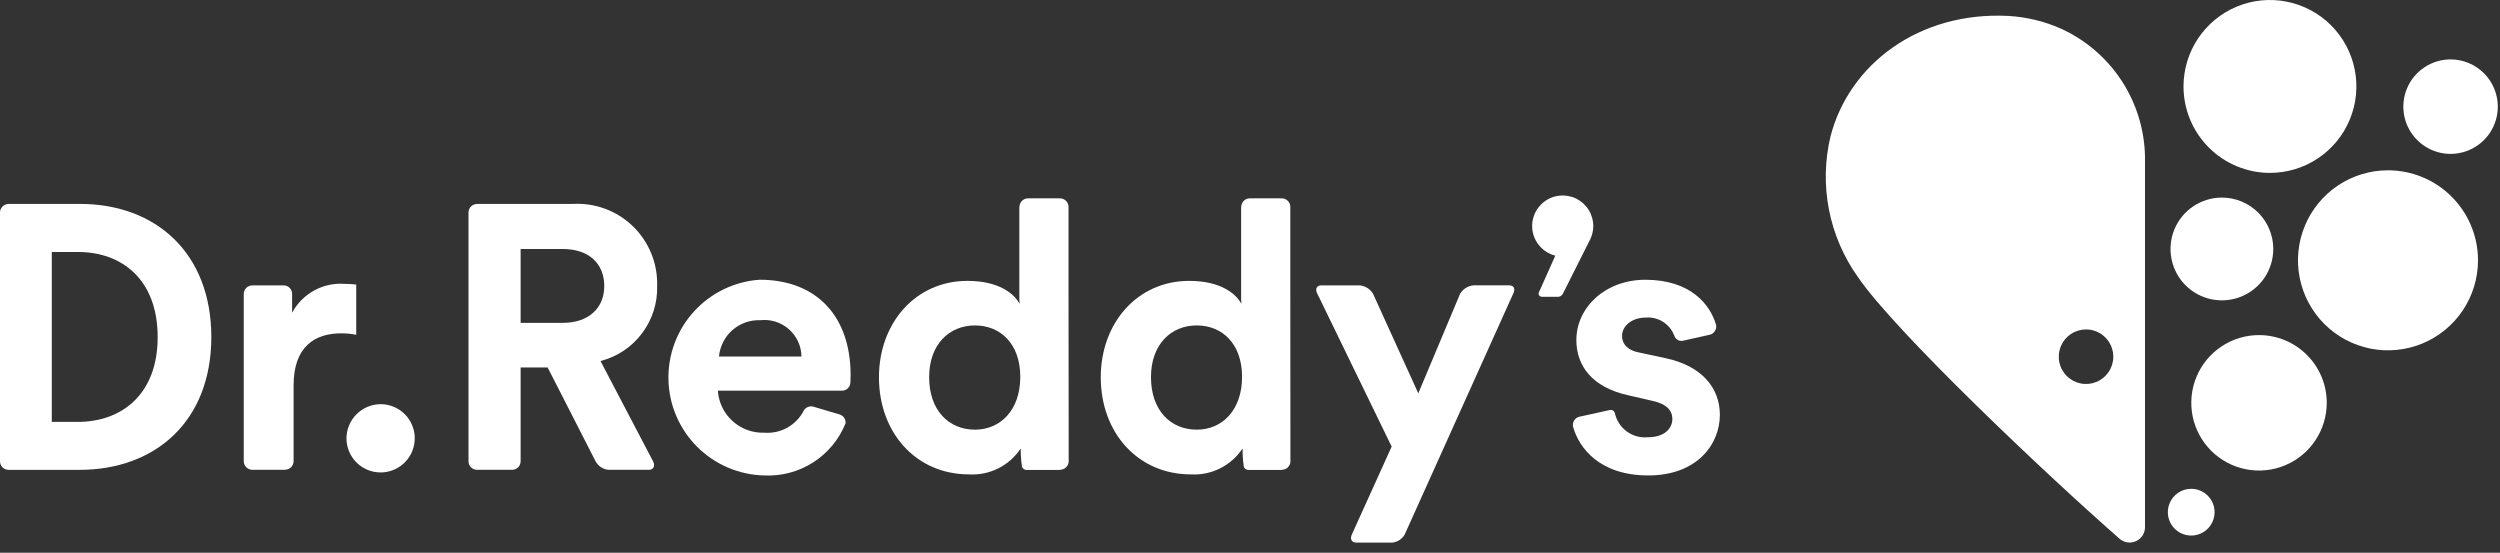
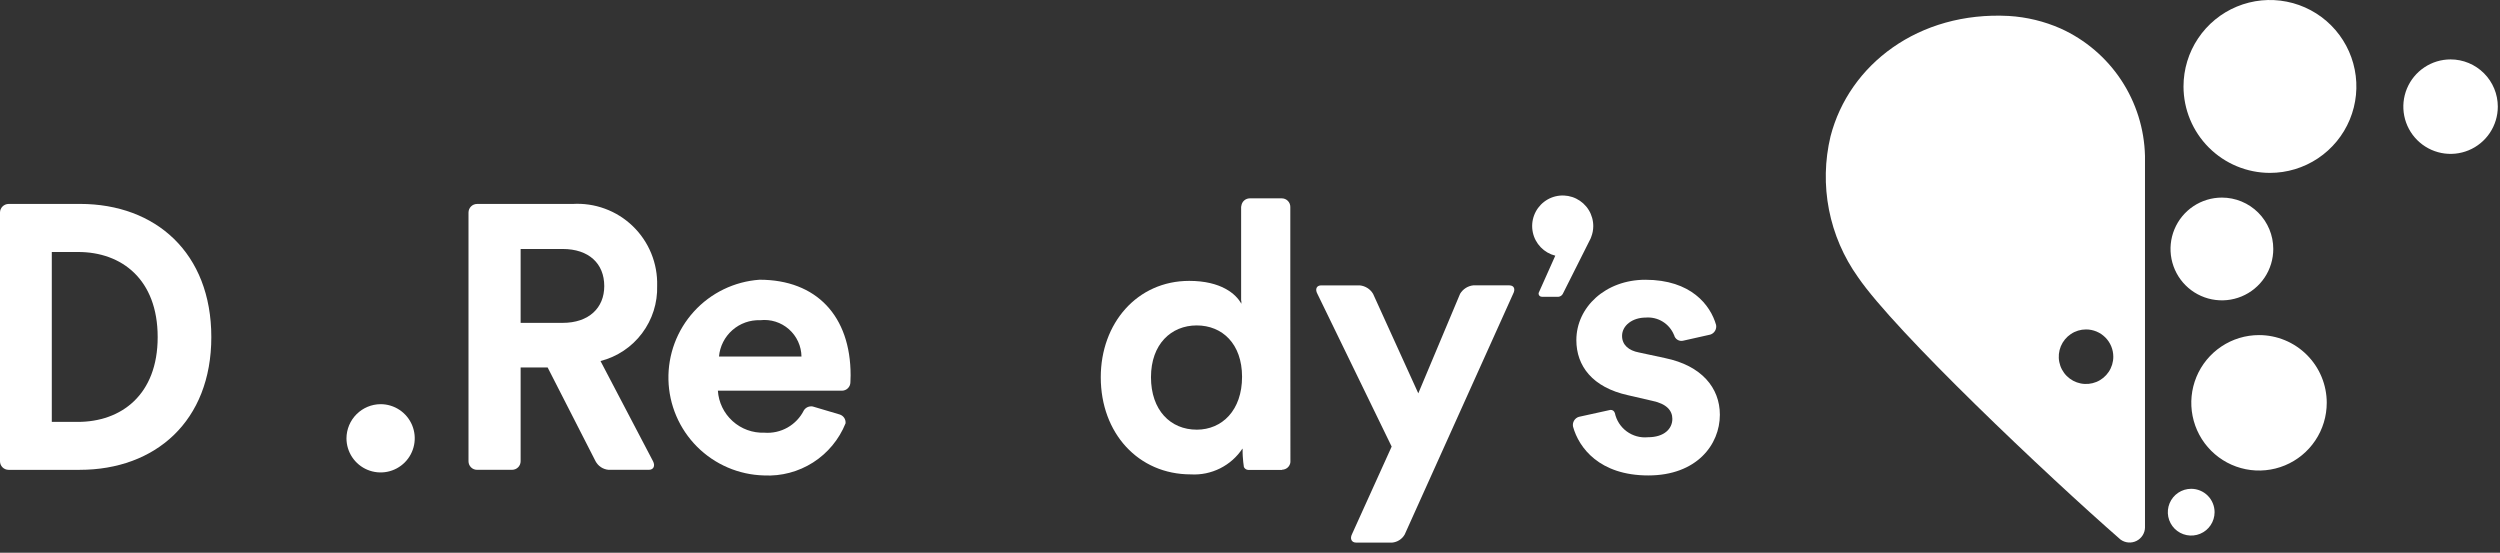
<svg xmlns="http://www.w3.org/2000/svg" width="199" height="44" viewBox="0 0 199 44" fill="none">
  <rect x="0" y="0" width="199" height="44" fill="#333333" stroke="none" />
  <path d="M6.195 33.583H4.123V20.059H6.223C9.684 20.059 12.551 22.237 12.551 26.833C12.551 31.429 9.651 33.583 6.19 33.583H6.195ZM6.369 16.234H0.679C0.499 16.236 0.328 16.308 0.201 16.435C0.074 16.562 0.002 16.733 0 16.913V36.722C0.001 36.901 0.073 37.073 0.2 37.2C0.328 37.327 0.5 37.398 0.679 37.399H6.339C12.37 37.399 16.821 33.521 16.821 26.832C16.821 20.143 12.402 16.232 6.369 16.232" fill="white" />
  <path d="M30.295 32.172C30.832 32.172 31.358 32.331 31.805 32.629C32.252 32.928 32.6 33.352 32.806 33.848C33.012 34.345 33.066 34.891 32.961 35.418C32.856 35.945 32.598 36.43 32.218 36.81C31.838 37.19 31.354 37.449 30.826 37.554C30.299 37.658 29.753 37.605 29.257 37.399C28.76 37.194 28.336 36.845 28.037 36.398C27.738 35.952 27.579 35.426 27.579 34.889C27.584 34.17 27.871 33.481 28.38 32.973C28.888 32.464 29.576 32.177 30.295 32.172Z" fill="white" />
  <path d="M44.786 25.699H41.442V19.819H44.786C46.876 19.819 48.099 20.981 48.099 22.773C48.099 24.507 46.876 25.7 44.786 25.7V25.699ZM47.8 28.738C49.121 28.4 50.287 27.622 51.106 26.532C51.926 25.443 52.35 24.107 52.309 22.744C52.333 21.862 52.173 20.985 51.839 20.169C51.505 19.352 51.005 18.614 50.37 18.002C49.735 17.389 48.98 16.916 48.152 16.612C47.324 16.307 46.441 16.179 45.561 16.235H37.972C37.792 16.235 37.62 16.307 37.493 16.434C37.366 16.561 37.294 16.733 37.293 16.913V36.719C37.293 36.808 37.31 36.896 37.344 36.979C37.379 37.061 37.428 37.136 37.492 37.199C37.555 37.262 37.63 37.312 37.712 37.346C37.794 37.38 37.883 37.397 37.972 37.397H40.764C40.944 37.396 41.115 37.324 41.242 37.197C41.369 37.07 41.441 36.898 41.442 36.719V29.248H43.591L47.408 36.719C47.51 36.908 47.657 37.069 47.836 37.187C48.015 37.305 48.22 37.377 48.434 37.397H51.648C52.018 37.397 52.172 37.09 51.983 36.719L47.8 28.738Z" fill="white" />
-   <path d="M27.433 22.596C26.588 22.533 25.744 22.717 25.001 23.125C24.259 23.533 23.651 24.149 23.252 24.896V23.389C23.252 23.217 23.186 23.052 23.068 22.928C22.95 22.803 22.79 22.728 22.618 22.718H20.081C19.905 22.719 19.737 22.788 19.61 22.91C19.484 23.032 19.41 23.199 19.403 23.375V36.723C19.406 36.901 19.478 37.072 19.605 37.198C19.732 37.323 19.903 37.395 20.081 37.396H22.692V37.388C22.872 37.387 23.044 37.316 23.171 37.189C23.297 37.062 23.369 36.89 23.37 36.711V30.681C23.37 27.518 25.133 26.533 27.161 26.533C27.563 26.531 27.963 26.571 28.356 26.651V22.651C28.049 22.616 27.74 22.597 27.43 22.594" fill="white" />
  <path d="M120.151 22.713H117.277C117.061 22.736 116.854 22.808 116.671 22.925C116.488 23.042 116.335 23.2 116.223 23.386L112.896 31.309L109.296 23.388C109.185 23.201 109.031 23.042 108.847 22.926C108.663 22.809 108.455 22.737 108.238 22.716H105.168C104.798 22.716 104.659 23.021 104.868 23.396L110.776 35.549L107.621 42.515C107.433 42.884 107.584 43.191 107.954 43.191H110.811C111.017 43.172 111.215 43.105 111.389 42.994C111.563 42.883 111.708 42.731 111.811 42.553L120.445 23.388C120.645 23.014 120.519 22.719 120.152 22.716" fill="white" />
  <path d="M132.546 28.504L130.459 28.056C129.651 27.906 129.116 27.456 129.116 26.739C129.116 25.904 129.952 25.279 130.994 25.279C131.469 25.239 131.944 25.351 132.349 25.6C132.755 25.849 133.071 26.222 133.25 26.663L133.255 26.658C133.272 26.738 133.305 26.815 133.352 26.882C133.399 26.949 133.46 27.006 133.53 27.048C133.6 27.091 133.678 27.119 133.76 27.13C133.841 27.142 133.924 27.136 134.003 27.114L136.137 26.635C136.296 26.586 136.431 26.48 136.516 26.338C136.602 26.195 136.632 26.026 136.6 25.863C136.151 24.295 134.62 22.269 130.968 22.269C127.804 22.269 125.478 24.449 125.478 27.075C125.478 29.132 126.759 30.836 129.593 31.46L131.538 31.91C132.666 32.146 133.119 32.685 133.119 33.342C133.119 34.117 132.488 34.804 131.176 34.804C130.574 34.863 129.972 34.698 129.485 34.339C128.998 33.98 128.661 33.453 128.539 32.861H128.533C128.511 32.787 128.464 32.722 128.399 32.68C128.334 32.638 128.256 32.62 128.179 32.63L125.679 33.18C125.517 33.229 125.38 33.337 125.294 33.483C125.208 33.628 125.18 33.801 125.215 33.966C125.675 35.635 127.315 37.845 131.201 37.845C135.052 37.845 136.901 35.399 136.901 33.014C136.901 30.865 135.439 29.101 132.544 28.505" fill="white" />
  <path d="M57.231 28.382C57.303 27.571 57.684 26.818 58.295 26.28C58.906 25.741 59.7 25.458 60.514 25.488C60.924 25.442 61.339 25.482 61.732 25.605C62.125 25.729 62.488 25.934 62.798 26.207C63.107 26.479 63.356 26.814 63.528 27.188C63.7 27.563 63.792 27.97 63.798 28.382H57.231ZM60.454 22.267C58.455 22.409 56.587 23.314 55.238 24.796C53.889 26.278 53.162 28.223 53.208 30.226C53.254 32.23 54.069 34.138 55.485 35.557C56.9 36.975 58.808 37.795 60.811 37.845C62.191 37.916 63.558 37.554 64.723 36.811C65.887 36.067 66.79 34.978 67.306 33.697C67.322 33.542 67.283 33.387 67.196 33.257C67.109 33.128 66.979 33.034 66.83 32.99L64.697 32.357C64.562 32.332 64.423 32.347 64.296 32.401C64.17 32.456 64.063 32.546 63.989 32.662C63.701 33.238 63.248 33.715 62.688 34.032C62.127 34.349 61.485 34.492 60.843 34.442C59.913 34.476 59.005 34.146 58.315 33.521C57.623 32.897 57.203 32.028 57.143 31.099H67.022C67.199 31.098 67.369 31.027 67.494 30.902C67.62 30.777 67.691 30.608 67.692 30.431C67.702 30.254 67.709 30.068 67.709 29.874C67.709 25.159 64.994 22.266 60.456 22.266" fill="white" />
-   <path d="M77.604 34.201C75.51 34.201 73.96 32.651 73.96 30.024C73.96 27.397 75.572 25.904 77.604 25.904C79.636 25.904 81.214 27.368 81.214 29.995C81.214 32.652 79.631 34.202 77.604 34.202V34.201ZM85.068 36.777L85.054 23.091V16.468C85.054 16.288 84.982 16.115 84.855 15.988C84.727 15.861 84.555 15.789 84.375 15.789H81.817C81.654 15.791 81.497 15.853 81.376 15.962C81.255 16.071 81.177 16.22 81.157 16.382C81.157 16.412 81.139 16.437 81.139 16.469V23.939H81.157V24.181C80.738 23.403 79.546 22.358 77.009 22.358C72.859 22.358 69.965 25.732 69.965 30.03C69.965 34.476 72.947 37.761 77.129 37.761C77.935 37.809 78.74 37.644 79.463 37.283C80.186 36.921 80.8 36.376 81.245 35.701C81.245 35.72 81.245 35.741 81.245 35.76L81.251 35.745C81.251 35.958 81.251 36.139 81.265 36.305C81.285 36.644 81.319 36.942 81.354 37.169V37.162V37.173C81.383 37.237 81.43 37.293 81.487 37.334C81.545 37.374 81.613 37.399 81.684 37.405H84.403L84.392 37.389C84.558 37.387 84.718 37.324 84.842 37.212C84.965 37.1 85.043 36.947 85.062 36.782" fill="white" />
  <path d="M95.259 34.201C93.167 34.201 91.618 32.651 91.618 30.024C91.618 27.397 93.224 25.904 95.259 25.904C97.294 25.904 98.868 27.368 98.868 29.995C98.868 32.652 97.287 34.202 95.259 34.202V34.201ZM102.717 36.776L102.709 23.091V16.468C102.709 16.379 102.692 16.29 102.658 16.208C102.624 16.125 102.574 16.051 102.511 15.988C102.448 15.924 102.373 15.874 102.291 15.84C102.209 15.806 102.12 15.789 102.031 15.789H99.476C99.313 15.791 99.155 15.852 99.033 15.961C98.911 16.07 98.833 16.22 98.812 16.382C98.812 16.412 98.794 16.437 98.794 16.469V23.939H98.812V24.181C98.393 23.403 97.2 22.358 94.663 22.358C90.515 22.358 87.621 25.732 87.621 30.03C87.621 34.476 90.604 37.761 94.785 37.761C95.592 37.809 96.397 37.644 97.12 37.282C97.843 36.921 98.458 36.375 98.903 35.701V35.76L98.911 35.745C98.911 35.958 98.911 36.139 98.923 36.305C98.944 36.644 98.978 36.942 99.013 37.169V37.162V37.173C99.043 37.237 99.089 37.293 99.147 37.334C99.205 37.374 99.273 37.399 99.344 37.405H102.063L102.051 37.389C102.218 37.388 102.378 37.325 102.501 37.213C102.624 37.101 102.702 36.948 102.718 36.782" fill="white" />
  <path d="M126.658 18.867C126.766 18.594 126.822 18.304 126.824 18.011C126.827 17.555 126.702 17.106 126.463 16.718C126.224 16.329 125.88 16.016 125.471 15.813C125.062 15.611 124.604 15.527 124.15 15.573C123.696 15.618 123.264 15.79 122.903 16.07C122.542 16.349 122.267 16.725 122.11 17.153C121.952 17.581 121.918 18.045 122.012 18.492C122.105 18.939 122.323 19.35 122.639 19.679C122.956 20.008 123.358 20.241 123.801 20.352L122.479 23.311C122.474 23.331 122.471 23.352 122.471 23.373C122.471 23.405 122.477 23.438 122.49 23.468C122.502 23.498 122.521 23.525 122.544 23.548C122.567 23.571 122.594 23.589 122.624 23.601C122.654 23.614 122.686 23.62 122.719 23.62V23.626H124.045C124.116 23.619 124.185 23.595 124.246 23.557C124.306 23.518 124.356 23.466 124.393 23.404L126.612 18.988C126.629 18.95 126.643 18.912 126.657 18.874V18.866" fill="white" />
  <path d="M170.741 41.971V12.415C170.691 10.263 170.034 8.17 168.847 6.375C167.659 4.58 165.989 3.157 164.028 2.27C162.722 1.694 161.323 1.355 159.898 1.27C152.728 0.891 147.187 5.132 145.709 10.855C145.252 12.769 145.21 14.76 145.586 16.692C145.963 18.624 146.749 20.452 147.892 22.055C150.837 26.377 162.944 37.841 168.792 42.948C168.974 43.081 169.19 43.162 169.415 43.181C169.64 43.2 169.866 43.156 170.068 43.055C170.269 42.953 170.439 42.798 170.559 42.606C170.678 42.415 170.742 42.194 170.743 41.968L170.741 41.971ZM168.219 28.396C168.219 28.825 168.091 29.245 167.852 29.601C167.614 29.958 167.275 30.236 166.878 30.4C166.481 30.564 166.045 30.607 165.624 30.523C165.203 30.439 164.816 30.232 164.513 29.929C164.209 29.625 164.003 29.238 163.919 28.817C163.835 28.396 163.878 27.96 164.042 27.563C164.207 27.167 164.485 26.828 164.842 26.589C165.198 26.351 165.618 26.223 166.047 26.223C166.623 26.223 167.176 26.452 167.583 26.86C167.99 27.267 168.219 27.82 168.219 28.396Z" fill="white" />
  <path d="M179.815 26.673C178.749 26.673 177.707 26.99 176.821 27.583C175.935 28.175 175.244 29.017 174.836 30.002C174.429 30.988 174.322 32.071 174.531 33.117C174.739 34.162 175.252 35.123 176.006 35.876C176.76 36.63 177.72 37.143 178.766 37.351C179.811 37.559 180.895 37.453 181.88 37.045C182.865 36.637 183.707 35.946 184.299 35.06C184.892 34.174 185.208 33.132 185.209 32.066C185.209 31.358 185.07 30.656 184.799 30.002C184.528 29.347 184.13 28.752 183.629 28.252C183.128 27.751 182.534 27.353 181.879 27.082C181.225 26.812 180.523 26.672 179.815 26.673Z" fill="white" />
  <path d="M174.42 38.909C174.052 38.909 173.692 39.018 173.386 39.222C173.08 39.427 172.841 39.718 172.7 40.058C172.559 40.398 172.523 40.772 172.594 41.133C172.666 41.494 172.843 41.825 173.103 42.086C173.363 42.346 173.695 42.523 174.056 42.595C174.417 42.667 174.791 42.63 175.131 42.49C175.471 42.349 175.762 42.111 175.966 41.805C176.171 41.499 176.28 41.139 176.281 40.771C176.281 40.526 176.233 40.284 176.139 40.059C176.046 39.833 175.909 39.627 175.736 39.454C175.563 39.281 175.358 39.144 175.132 39.051C174.906 38.957 174.664 38.909 174.42 38.909Z" fill="white" />
-   <path d="M190.081 13.556C188.664 13.556 187.279 13.977 186.102 14.764C184.924 15.552 184.006 16.671 183.464 17.98C182.922 19.289 182.78 20.729 183.057 22.119C183.333 23.508 184.015 24.785 185.017 25.787C186.018 26.789 187.295 27.471 188.684 27.748C190.074 28.025 191.514 27.883 192.823 27.342C194.132 26.8 195.251 25.883 196.039 24.705C196.827 23.527 197.248 22.143 197.249 20.726C197.25 19.784 197.065 18.852 196.705 17.982C196.345 17.111 195.817 16.321 195.151 15.655C194.486 14.989 193.695 14.461 192.825 14.101C191.955 13.741 191.023 13.555 190.081 13.556Z" fill="white" />
  <path d="M195.066 4.729C194.322 4.729 193.595 4.949 192.977 5.363C192.358 5.776 191.877 6.363 191.592 7.05C191.307 7.737 191.233 8.493 191.378 9.222C191.523 9.952 191.881 10.621 192.407 11.147C192.932 11.673 193.602 12.031 194.332 12.177C195.061 12.322 195.817 12.248 196.504 11.963C197.191 11.679 197.778 11.197 198.191 10.579C198.605 9.96 198.825 9.234 198.826 8.49C198.826 7.493 198.43 6.536 197.724 5.831C197.019 5.126 196.063 4.729 195.066 4.729Z" fill="white" />
  <path d="M180.683 13.762C182.044 13.763 183.375 13.36 184.507 12.605C185.639 11.849 186.522 10.775 187.043 9.518C187.565 8.26 187.702 6.877 187.437 5.542C187.172 4.207 186.517 2.98 185.555 2.017C184.593 1.054 183.367 0.399 182.032 0.133C180.697 -0.133 179.313 0.003 178.056 0.523C176.798 1.044 175.723 1.926 174.967 3.058C174.21 4.189 173.807 5.52 173.807 6.881C173.808 8.705 174.533 10.453 175.822 11.743C177.111 13.033 178.859 13.759 180.683 13.762Z" fill="white" />
  <path d="M180.953 19.819C180.953 20.628 180.713 21.419 180.264 22.091C179.814 22.764 179.175 23.288 178.428 23.597C177.681 23.906 176.858 23.987 176.065 23.829C175.272 23.671 174.543 23.282 173.971 22.71C173.399 22.138 173.01 21.409 172.852 20.616C172.694 19.822 172.775 19 173.085 18.253C173.394 17.505 173.919 16.867 174.591 16.417C175.264 15.968 176.055 15.728 176.863 15.728C177.948 15.728 178.989 16.159 179.756 16.927C180.523 17.694 180.953 18.734 180.953 19.819Z" fill="white" />
</svg>